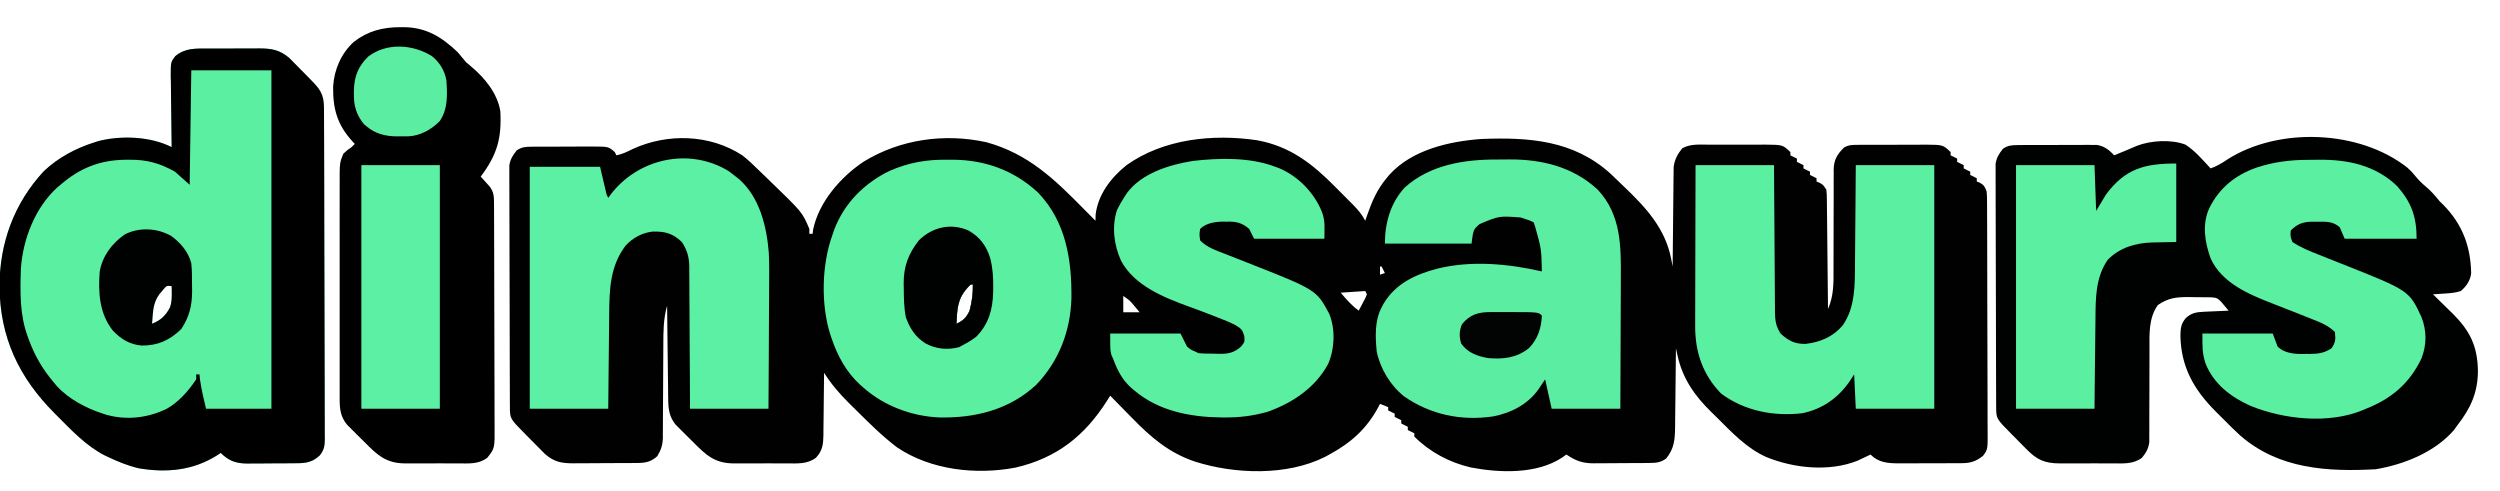
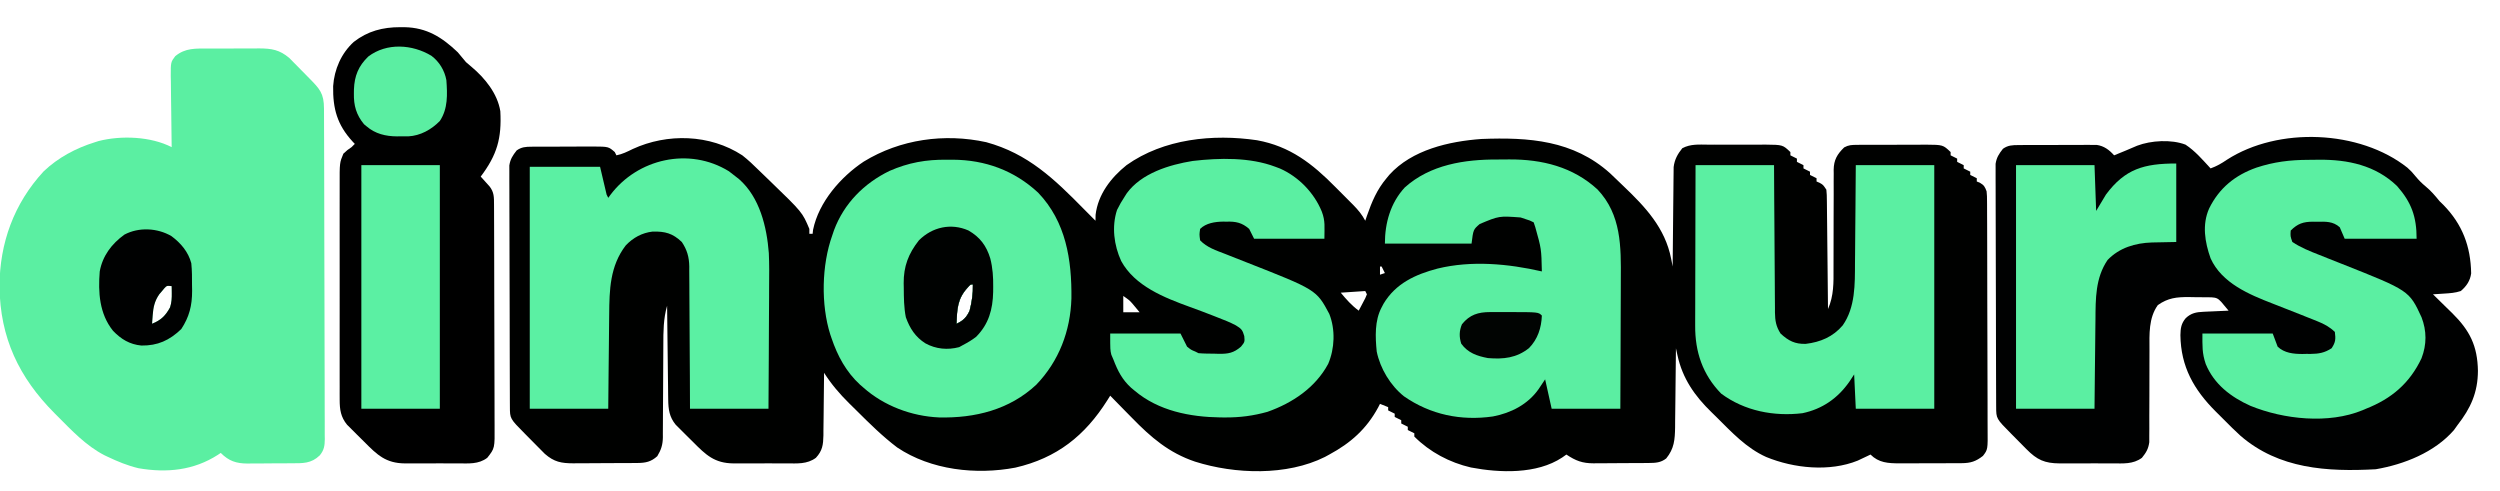
<svg xmlns="http://www.w3.org/2000/svg" version="1.1" width="1529" height="300">
  <path d="M0 0 C3.583 2.812 6.834 5.873 10.056 9.08 C12.393 11.389 14.77 13.655 17.145 15.926 C36.715 34.842 36.715 34.842 41 45 C41 45.99 41 46.98 41 48 C41.66 48 42.32 48 43 48 C43.093 47.169 43.186 46.337 43.281 45.48 C46.78 28.54 60.235 13.146 74.254 3.84 C96.613 -9.859 123.664 -13.613 149.188 -8.043 C174.762 -1.047 190.843 14.496 209.016 32.983 C211.33 35.336 213.662 37.671 216 40 C216.021 38.804 216.041 37.608 216.062 36.375 C217.535 23.885 225.47 13.644 235 6 C257.692 -10.12 287.839 -13.214 314.821 -9.226 C334.976 -5.556 348.594 5.067 362.628 19.292 C364.516 21.204 366.417 23.101 368.32 24.998 C369.537 26.221 370.753 27.444 371.969 28.668 C372.531 29.23 373.094 29.791 373.673 30.37 C376.629 33.379 378.995 36.242 381 40 C381.352 38.961 381.704 37.922 382.066 36.852 C385.033 28.361 388.133 20.96 394 14 C394.857 12.96 394.857 12.96 395.73 11.898 C409.587 -3.406 432.215 -8.56 452 -10 C481.041 -11.142 508.182 -9.242 530.688 10.938 C532.232 12.389 533.76 13.856 535.281 15.333 C536.497 16.512 537.719 17.684 538.945 18.851 C552.302 31.577 564.394 44.442 568.061 63.197 C568.326 64.546 568.326 64.546 568.597 65.923 C568.73 66.608 568.863 67.294 569 68 C569.006 67.212 569.012 66.423 569.018 65.611 C569.076 58.166 569.148 50.722 569.236 43.277 C569.28 39.45 569.32 35.623 569.346 31.796 C569.373 28.1 569.413 24.405 569.463 20.709 C569.48 19.302 569.491 17.894 569.498 16.487 C569.507 14.51 569.537 12.533 569.568 10.556 C569.579 9.433 569.59 8.309 569.601 7.151 C570.184 2.542 571.997 -0.758 574.891 -4.342 C579.953 -7.041 585.101 -6.569 590.746 -6.531 C591.99 -6.535 593.234 -6.539 594.515 -6.543 C597.816 -6.546 601.116 -6.53 604.417 -6.508 C606.434 -6.5 608.451 -6.508 610.469 -6.521 C614.353 -6.546 618.237 -6.543 622.121 -6.531 C623.921 -6.543 623.921 -6.543 625.758 -6.556 C636.344 -6.437 636.344 -6.437 641 -2 C641 -1.34 641 -0.68 641 0 C642.32 0.66 643.64 1.32 645 2 C645 2.66 645 3.32 645 4 C646.32 4.66 647.64 5.32 649 6 C649 6.66 649 7.32 649 8 C650.32 8.66 651.64 9.32 653 10 C653 10.66 653 11.32 653 12 C654.32 12.66 655.64 13.32 657 14 C657 14.66 657 15.32 657 16 C657.619 16.268 658.237 16.536 658.875 16.812 C661 18 661 18 663 21 C663.278 24.132 663.278 24.132 663.319 28.042 C663.329 28.754 663.339 29.467 663.349 30.201 C663.38 32.554 663.397 34.908 663.414 37.262 C663.433 38.894 663.452 40.527 663.473 42.159 C663.524 46.455 663.564 50.75 663.601 55.046 C663.641 59.43 663.692 63.814 663.742 68.197 C663.839 76.798 663.923 85.399 664 94 C667.61 85.842 667.413 77.794 667.38 69.046 C667.371 66.351 667.381 63.656 667.397 60.961 C667.437 53.305 667.438 45.649 667.436 37.992 C667.436 33.294 667.455 28.596 667.485 23.898 C667.496 21.249 667.484 18.6 667.471 15.951 C667.48 14.323 667.49 12.694 667.502 11.066 C667.492 10.335 667.482 9.604 667.472 8.85 C667.557 2.786 669.627 -0.69 673.901 -4.85 C676.601 -6.329 678.518 -6.387 681.591 -6.404 C682.713 -6.417 683.834 -6.429 684.99 -6.442 C686.801 -6.438 686.801 -6.438 688.648 -6.434 C689.894 -6.439 691.139 -6.444 692.422 -6.449 C695.057 -6.456 697.691 -6.456 700.325 -6.446 C703.022 -6.437 705.718 -6.444 708.414 -6.467 C712.305 -6.497 716.195 -6.501 720.086 -6.496 C721.289 -6.507 722.493 -6.519 723.732 -6.53 C734.348 -6.442 734.348 -6.442 739 -2 C739 -1.34 739 -0.68 739 0 C740.32 0.66 741.64 1.32 743 2 C743 2.66 743 3.32 743 4 C744.32 4.66 745.64 5.32 747 6 C747 6.66 747 7.32 747 8 C748.32 8.66 749.64 9.32 751 10 C751 10.66 751 11.32 751 12 C752.32 12.66 753.64 13.32 755 14 C755 14.66 755 15.32 755 16 C755.928 16.371 755.928 16.371 756.875 16.75 C759.487 18.286 759.929 19.185 761 22 C761.26 24.943 761.26 24.943 761.274 28.439 C761.279 29.083 761.285 29.728 761.29 30.392 C761.305 32.549 761.306 34.706 761.306 36.863 C761.314 38.41 761.322 39.958 761.332 41.505 C761.354 45.708 761.362 49.91 761.367 54.113 C761.371 56.739 761.377 59.365 761.384 61.991 C761.409 71.153 761.422 80.315 761.426 89.477 C761.429 98.016 761.459 106.554 761.501 115.093 C761.536 122.426 761.551 129.758 761.552 137.091 C761.553 141.47 761.561 145.848 761.59 150.227 C761.616 154.346 761.618 158.464 761.602 162.583 C761.6 164.093 761.607 165.603 761.623 167.113 C761.75 179.938 761.75 179.938 758.775 183.82 C754.454 187.215 751.223 188.246 745.77 188.275 C744.752 188.284 743.734 188.294 742.685 188.304 C741.595 188.303 740.506 188.302 739.383 188.301 C738.252 188.305 737.122 188.309 735.957 188.314 C733.568 188.32 731.179 188.32 728.791 188.316 C725.145 188.313 721.501 188.336 717.855 188.361 C715.531 188.364 713.207 188.364 710.883 188.363 C709.797 188.372 708.712 188.382 707.593 188.391 C700.776 188.35 695.065 188.065 690 183 C689.299 183.338 688.597 183.675 687.875 184.023 C686.452 184.692 686.452 184.692 685 185.375 C683.608 186.036 683.608 186.036 682.188 186.711 C664.967 193.675 643.144 191.459 626.199 184.492 C614.002 179.001 605.133 169.353 595.749 160.044 C594.747 159.054 593.741 158.068 592.73 157.087 C582.473 147.126 575.044 136.506 571.946 122.33 C571.768 121.52 571.591 120.709 571.407 119.873 C571.206 118.946 571.206 118.946 571 118 C570.994 118.711 570.988 119.422 570.982 120.155 C570.924 126.878 570.852 133.601 570.764 140.324 C570.72 143.78 570.68 147.236 570.654 150.692 C570.622 154.671 570.568 158.65 570.512 162.629 C570.505 163.861 570.499 165.094 570.492 166.364 C570.364 173.9 569.957 179.375 565.062 185.375 C561.747 187.988 558.547 188.125 554.418 188.161 C553.517 188.171 552.616 188.18 551.687 188.19 C550.721 188.194 549.754 188.199 548.758 188.203 C547.757 188.209 546.756 188.215 545.724 188.22 C543.608 188.23 541.491 188.236 539.375 188.24 C536.144 188.25 532.914 188.281 529.684 188.312 C527.625 188.319 525.566 188.324 523.508 188.328 C522.064 188.347 522.064 188.347 520.591 188.366 C513.737 188.343 509.733 186.822 504 183 C503.145 183.603 502.291 184.207 501.41 184.828 C485.848 195.115 463.268 194.262 445.625 190.915 C432.584 187.896 420.482 181.501 411 172 C411 171.34 411 170.68 411 170 C409.68 169.34 408.36 168.68 407 168 C407 167.34 407 166.68 407 166 C405.68 165.34 404.36 164.68 403 164 C403 163.34 403 162.68 403 162 C401.68 161.34 400.36 160.68 399 160 C399 159.34 399 158.68 399 158 C397.68 157.34 396.36 156.68 395 156 C395 155.34 395 154.68 395 154 C392.525 153.01 392.525 153.01 390 152 C389.622 152.739 389.245 153.477 388.855 154.238 C381.746 167.342 372.111 175.928 359 183 C357.677 183.723 357.677 183.723 356.328 184.461 C333.003 196.124 301.33 195.071 276.898 187.334 C260.879 181.955 249.909 172.476 238.312 160.562 C237.015 159.245 235.716 157.927 234.416 156.611 C231.266 153.418 228.13 150.213 225 147 C224.413 147.936 223.827 148.872 223.222 149.836 C209.579 171.444 192.396 185.154 167 191 C142.954 195.55 115.374 192.522 94.75 178.688 C85.777 171.906 77.76 163.969 69.803 156.044 C68.31 154.56 66.807 153.088 65.303 151.615 C59.468 145.843 54.413 139.934 50 133 C49.996 133.563 49.993 134.126 49.989 134.706 C49.947 140.579 49.878 146.451 49.792 152.324 C49.764 154.514 49.743 156.704 49.729 158.894 C49.708 162.047 49.661 165.199 49.609 168.352 C49.608 169.327 49.607 170.302 49.606 171.307 C49.484 176.979 49.024 180.658 45 185 C39.571 189.015 33.503 188.434 27.031 188.398 C25.301 188.403 25.301 188.403 23.535 188.407 C21.101 188.409 18.667 188.404 16.233 188.391 C12.513 188.375 8.794 188.391 5.074 188.41 C2.706 188.408 0.337 188.404 -2.031 188.398 C-3.141 188.405 -4.25 188.411 -5.393 188.417 C-17.032 188.311 -22.265 183.246 -30.169 175.277 C-31.747 173.69 -33.343 172.123 -34.941 170.557 C-35.957 169.543 -36.971 168.528 -37.984 167.512 C-38.899 166.599 -39.814 165.686 -40.757 164.745 C-44.611 160.029 -45.248 155.416 -45.319 149.444 C-45.339 148.163 -45.359 146.882 -45.379 145.562 C-45.391 144.18 -45.403 142.797 -45.414 141.414 C-45.433 139.988 -45.452 138.561 -45.473 137.135 C-45.524 133.397 -45.564 129.658 -45.601 125.92 C-45.641 122.099 -45.692 118.278 -45.742 114.457 C-45.839 106.971 -45.923 99.486 -46 92 C-48.297 99.975 -48.295 107.803 -48.305 116.028 C-48.309 118.555 -48.325 121.082 -48.346 123.609 C-48.401 130.787 -48.432 137.965 -48.456 145.144 C-48.472 149.55 -48.502 153.957 -48.541 158.363 C-48.553 160.036 -48.559 161.708 -48.559 163.381 C-48.559 165.718 -48.577 168.056 -48.599 170.393 C-48.595 171.078 -48.59 171.762 -48.585 172.467 C-48.654 177.019 -49.645 180.118 -52 184 C-55.787 187.432 -59.101 188.124 -64.111 188.161 C-65.152 188.171 -66.194 188.18 -67.267 188.19 C-68.954 188.197 -68.954 188.197 -70.676 188.203 C-72.413 188.212 -72.413 188.212 -74.185 188.22 C-76.637 188.23 -79.089 188.236 -81.541 188.24 C-85.287 188.25 -89.033 188.281 -92.779 188.312 C-95.161 188.319 -97.544 188.324 -99.926 188.328 C-101.045 188.34 -102.164 188.353 -103.316 188.366 C-110.708 188.344 -115.064 187.559 -120.777 182.58 C-121.702 181.645 -122.628 180.71 -123.582 179.746 C-124.332 178.994 -124.332 178.994 -125.096 178.226 C-126.142 177.173 -127.185 176.117 -128.224 175.057 C-129.818 173.432 -131.423 171.818 -133.029 170.205 C-142.12 161.032 -142.12 161.032 -142.147 153.84 C-142.154 152.524 -142.161 151.209 -142.169 149.854 C-142.172 148.388 -142.174 146.922 -142.177 145.456 C-142.183 143.919 -142.19 142.381 -142.197 140.844 C-142.214 136.66 -142.225 132.476 -142.233 128.292 C-142.238 125.678 -142.244 123.065 -142.251 120.451 C-142.27 112.276 -142.284 104.1 -142.292 95.924 C-142.302 86.484 -142.328 77.044 -142.369 67.604 C-142.399 60.31 -142.414 53.016 -142.417 45.721 C-142.419 41.364 -142.428 37.007 -142.453 32.649 C-142.477 28.548 -142.481 24.448 -142.471 20.347 C-142.47 18.843 -142.477 17.34 -142.49 15.836 C-142.508 13.78 -142.501 11.725 -142.488 9.668 C-142.49 8.519 -142.493 7.369 -142.495 6.185 C-141.887 2.273 -140.423 0.092 -138 -3 C-135.021 -5.092 -132.536 -5.256 -128.944 -5.275 C-127.437 -5.289 -127.437 -5.289 -125.899 -5.304 C-124.82 -5.303 -123.741 -5.302 -122.629 -5.301 C-121.514 -5.305 -120.4 -5.309 -119.252 -5.314 C-116.896 -5.32 -114.539 -5.32 -112.183 -5.316 C-108.58 -5.313 -104.977 -5.336 -101.373 -5.361 C-99.083 -5.364 -96.794 -5.364 -94.504 -5.363 C-92.888 -5.377 -92.888 -5.377 -91.24 -5.391 C-81.835 -5.333 -81.835 -5.333 -78 -2 C-77.505 -1.01 -77.505 -1.01 -77 0 C-73.354 -0.719 -70.323 -2.238 -67 -3.875 C-45.871 -13.609 -19.839 -12.952 0 0 Z M390 68 C390 69.65 390 71.3 390 73 C390.99 72.67 391.98 72.34 393 72 C392.34 70.68 391.68 69.36 391 68 C390.67 68 390.34 68 390 68 Z M137.625 81.125 C131.518 87.814 131.376 94.261 131 103 C135.012 101.179 137.2 99.029 139 95 C140.388 89.681 141.119 84.498 141 79 C139.593 78.889 139.593 78.889 137.625 81.125 Z M381 83 C376.05 83.33 371.1 83.66 366 84 C369.435 88.154 372.633 91.789 377 95 C377.864 93.38 378.716 91.754 379.562 90.125 C380.038 89.22 380.514 88.315 381.004 87.383 C381.333 86.596 381.661 85.81 382 85 C381.67 84.34 381.34 83.68 381 83 Z M233 86 C233 89.3 233 92.6 233 96 C236.3 96 239.6 96 243 96 C242.093 94.907 241.185 93.814 240.25 92.688 C239.74 92.073 239.229 91.458 238.703 90.824 C236.764 88.64 236.764 88.64 233 86 Z " fill="#000100" transform="translate(454,95)" />
  <path d="M0 0 C2.625 2.438 2.625 2.438 5.062 5.375 C7.049 7.749 8.778 9.496 11.125 11.438 C14.424 14.172 16.933 17.107 19.625 20.438 C20.409 21.201 21.192 21.964 22 22.75 C33.651 34.679 38.704 48.128 38.988 64.641 C38.406 69.125 36.075 72.562 32.625 75.438 C29.158 76.593 26.084 76.766 22.438 77 C20.529 77.126 20.529 77.126 18.582 77.254 C17.606 77.314 16.63 77.375 15.625 77.438 C16.174 77.971 16.724 78.505 17.29 79.055 C19.805 81.507 22.309 83.972 24.812 86.438 C25.677 87.277 26.541 88.116 27.432 88.98 C38.213 99.638 42.868 109.042 43.125 124.25 C43.074 137.455 38.706 147.104 30.625 157.438 C29.542 158.953 29.542 158.953 28.438 160.5 C16.606 174.099 -2.016 181.47 -19.375 184.438 C-49.059 186.04 -78.564 184.286 -102.069 163.974 C-105.511 160.839 -108.813 157.571 -112.08 154.254 C-113.756 152.557 -115.453 150.881 -117.152 149.207 C-130.592 135.803 -138.601 121.721 -138.839 102.406 C-138.754 98.128 -138.346 95.3 -135.562 92 C-132.278 88.894 -129.122 88.318 -124.707 88.121 C-123.814 88.079 -122.922 88.037 -122.002 87.994 C-121.073 87.955 -120.144 87.916 -119.188 87.875 C-118.247 87.832 -117.307 87.789 -116.338 87.744 C-114.017 87.638 -111.696 87.536 -109.375 87.438 C-110.329 86.288 -111.289 85.143 -112.25 84 C-112.784 83.362 -113.317 82.724 -113.867 82.066 C-115.877 79.895 -116.915 79.467 -119.878 79.276 C-123.273 79.231 -126.667 79.202 -130.062 79.188 C-131.235 79.167 -132.407 79.146 -133.615 79.125 C-141.21 79.091 -146.304 79.61 -152.625 84 C-158.324 91.938 -157.793 101.852 -157.755 111.201 C-157.746 113.657 -157.756 116.112 -157.772 118.568 C-157.812 125.542 -157.813 132.516 -157.811 139.491 C-157.811 143.775 -157.83 148.059 -157.86 152.344 C-157.871 154.756 -157.859 157.167 -157.846 159.579 C-157.855 161.063 -157.865 162.547 -157.877 164.03 C-157.877 165.319 -157.876 166.608 -157.876 167.936 C-158.464 172.063 -159.787 174.208 -162.375 177.438 C-167.804 181.452 -173.872 180.871 -180.344 180.836 C-182.074 180.84 -182.074 180.84 -183.84 180.845 C-186.274 180.847 -188.708 180.841 -191.142 180.829 C-194.862 180.813 -198.581 180.828 -202.301 180.848 C-204.669 180.846 -207.038 180.842 -209.406 180.836 C-210.516 180.842 -211.625 180.848 -212.768 180.854 C-221.893 180.771 -226.464 178.742 -232.957 172.184 C-233.707 171.431 -233.707 171.431 -234.471 170.664 C-235.517 169.611 -236.56 168.554 -237.599 167.494 C-239.193 165.869 -240.798 164.255 -242.404 162.643 C-251.495 153.47 -251.495 153.47 -251.522 146.239 C-251.528 145.275 -251.528 145.275 -251.533 144.292 C-251.544 142.128 -251.548 139.965 -251.552 137.802 C-251.558 136.255 -251.565 134.707 -251.572 133.16 C-251.589 128.949 -251.6 124.738 -251.608 120.528 C-251.613 117.897 -251.619 115.267 -251.626 112.637 C-251.645 104.409 -251.659 96.181 -251.667 87.953 C-251.677 78.452 -251.703 68.952 -251.744 59.451 C-251.774 52.11 -251.789 44.769 -251.792 37.428 C-251.794 33.042 -251.803 28.657 -251.828 24.272 C-251.852 20.145 -251.856 16.018 -251.846 11.891 C-251.845 10.378 -251.852 8.864 -251.865 7.351 C-251.883 5.282 -251.876 3.213 -251.863 1.144 C-251.865 -0.013 -251.868 -1.17 -251.87 -2.362 C-251.264 -6.283 -249.803 -8.463 -247.375 -11.562 C-244.285 -13.765 -241.598 -13.819 -237.86 -13.837 C-236.755 -13.847 -235.65 -13.856 -234.512 -13.866 C-233.323 -13.865 -232.135 -13.864 -230.91 -13.863 C-229.685 -13.868 -228.459 -13.872 -227.197 -13.876 C-224.605 -13.882 -222.014 -13.883 -219.422 -13.878 C-215.456 -13.875 -211.491 -13.898 -207.525 -13.924 C-205.008 -13.926 -202.49 -13.927 -199.973 -13.926 C-198.786 -13.935 -197.6 -13.944 -196.377 -13.954 C-194.715 -13.944 -194.715 -13.944 -193.02 -13.935 C-191.562 -13.936 -191.562 -13.936 -190.075 -13.937 C-185.533 -13.307 -182.399 -10.905 -179.375 -7.562 C-174.648 -9.431 -169.982 -11.434 -165.312 -13.441 C-156.805 -16.688 -144.355 -17.41 -135.715 -14.094 C-129.832 -10.244 -125.117 -4.7 -120.375 0.438 C-116.645 -0.915 -113.638 -2.632 -110.375 -4.875 C-78.902 -25.141 -29.202 -23.109 0 0 Z " fill="#000101" transform="translate(1472.375,102.562)" />
  <path d="M0 0 C1.66 -0.006 1.66 -0.006 3.354 -0.013 C5.69 -0.019 8.026 -0.019 10.362 -0.015 C13.926 -0.012 17.489 -0.035 21.053 -0.061 C23.327 -0.063 25.601 -0.064 27.875 -0.062 C29.466 -0.076 29.466 -0.076 31.089 -0.09 C38.666 -0.043 43.432 0.728 49.394 5.721 C50.315 6.656 51.235 7.591 52.184 8.555 C52.682 9.056 53.18 9.558 53.693 10.074 C54.735 11.126 55.772 12.183 56.804 13.244 C58.387 14.871 59.983 16.484 61.582 18.096 C68.048 24.648 70.652 27.405 70.658 36.739 C70.664 38.064 70.664 38.064 70.671 39.417 C70.685 42.395 70.691 45.374 70.697 48.353 C70.705 50.481 70.713 52.609 70.722 54.738 C70.748 61.743 70.763 68.749 70.777 75.754 C70.783 78.163 70.788 80.572 70.793 82.98 C70.815 92.998 70.834 103.016 70.845 113.034 C70.861 127.405 70.895 141.776 70.951 156.147 C70.99 166.244 71.01 176.341 71.015 186.437 C71.019 192.472 71.031 198.506 71.063 204.54 C71.093 210.217 71.1 215.893 71.088 221.57 C71.088 223.654 71.096 225.738 71.113 227.822 C71.136 230.667 71.128 233.51 71.112 236.355 C71.126 237.18 71.14 238.006 71.154 238.856 C71.097 242.968 70.733 245.524 68.103 248.775 C62.808 253.921 57.667 253.62 50.637 253.637 C49.207 253.647 49.207 253.647 47.749 253.657 C45.737 253.667 43.725 253.672 41.712 253.671 C38.646 253.676 35.582 253.712 32.516 253.75 C30.556 253.756 28.596 253.76 26.637 253.762 C25.726 253.776 24.815 253.79 23.877 253.805 C16.978 253.756 12.512 252.309 7.504 247.301 C6.933 247.688 6.362 248.074 5.773 248.473 C-9.086 258.016 -25.467 259.635 -42.75 256.676 C-49.415 255.093 -55.584 252.557 -61.746 249.613 C-62.36 249.323 -62.973 249.033 -63.605 248.734 C-74.785 243.003 -83.776 233.434 -92.559 224.613 C-93.349 223.821 -93.349 223.821 -94.155 223.013 C-115.91 201.122 -127.427 176.959 -127.809 145.551 C-127.717 118.94 -118.998 94.819 -100.809 75.113 C-91.947 66.674 -81.114 60.915 -69.496 57.301 C-68.727 57.056 -67.957 56.811 -67.164 56.559 C-53.352 53.027 -35.241 53.749 -22.496 60.301 C-22.507 59.663 -22.518 59.025 -22.53 58.367 C-22.64 51.716 -22.716 45.065 -22.771 38.414 C-22.796 35.932 -22.83 33.451 -22.873 30.97 C-22.934 27.401 -22.962 23.832 -22.984 20.262 C-23.01 19.155 -23.036 18.049 -23.063 16.909 C-23.066 8.294 -23.066 8.294 -20.341 4.678 C-14.15 -0.496 -7.716 -0.007 0 0 Z M-27.031 146.656 C-27.535 147.261 -28.039 147.865 -28.559 148.488 C-29.318 149.376 -29.318 149.376 -30.094 150.281 C-32.935 154.373 -33.766 158.195 -34.121 163.113 C-34.196 164.089 -34.271 165.065 -34.348 166.07 C-34.397 166.806 -34.446 167.542 -34.496 168.301 C-29.089 166.163 -26.209 163.327 -23.496 158.301 C-22.521 155.334 -22.388 152.662 -22.434 149.551 C-22.443 148.752 -22.452 147.952 -22.461 147.129 C-22.473 146.526 -22.484 145.922 -22.496 145.301 C-25.463 144.97 -25.463 144.97 -27.031 146.656 Z " fill="#5BEFA2" transform="translate(127.496,29.699)" />
  <path d="M0 0 C1.326 0.002 1.326 0.002 2.678 0.005 C16.256 0.259 25.621 6.167 35.25 15.375 C36.921 17.372 38.588 19.372 40.25 21.375 C41.357 22.354 42.484 23.311 43.625 24.25 C51.813 31.141 59.468 40.485 61.25 51.375 C62.147 67.963 59.291 78.047 49.25 91.375 C49.991 92.189 49.991 92.189 50.746 93.02 C51.387 93.735 52.027 94.45 52.688 95.188 C53.645 96.249 53.645 96.249 54.621 97.332 C57.49 100.931 57.38 104.09 57.397 108.535 C57.404 109.825 57.411 111.115 57.419 112.444 C57.422 113.876 57.424 115.309 57.427 116.741 C57.433 118.248 57.44 119.754 57.447 121.26 C57.468 126.21 57.478 131.16 57.488 136.109 C57.492 137.814 57.496 139.519 57.501 141.223 C57.52 149.232 57.534 157.24 57.542 165.249 C57.552 174.49 57.578 183.731 57.619 192.973 C57.649 200.118 57.664 207.262 57.667 214.407 C57.669 218.674 57.678 222.94 57.703 227.206 C57.727 231.222 57.731 235.237 57.721 239.252 C57.72 240.723 57.727 242.194 57.74 243.665 C57.863 257.543 57.863 257.543 53.25 263.375 C47.919 267.45 41.701 266.809 35.281 266.773 C34.128 266.776 32.974 266.779 31.785 266.782 C29.351 266.784 26.917 266.779 24.483 266.766 C20.763 266.75 17.044 266.766 13.324 266.785 C10.956 266.783 8.587 266.779 6.219 266.773 C5.109 266.78 4 266.786 2.857 266.792 C-8.782 266.686 -14.015 261.621 -21.919 253.652 C-23.497 252.065 -25.093 250.498 -26.691 248.932 C-27.707 247.918 -28.721 246.903 -29.734 245.887 C-31.107 244.517 -31.107 244.517 -32.507 243.12 C-36.322 238.451 -37 233.923 -37.004 228.006 C-37.01 226.746 -37.015 225.485 -37.021 224.187 C-37.017 222.803 -37.013 221.419 -37.009 220.035 C-37.012 218.568 -37.015 217.101 -37.019 215.633 C-37.029 211.658 -37.025 207.683 -37.019 203.708 C-37.014 199.542 -37.018 195.376 -37.021 191.21 C-37.025 184.213 -37.02 177.217 -37.011 170.22 C-37 162.14 -37.003 154.061 -37.014 145.981 C-37.023 139.035 -37.025 132.09 -37.02 125.145 C-37.016 121 -37.016 116.856 -37.023 112.711 C-37.028 108.813 -37.024 104.915 -37.013 101.017 C-37.01 99.59 -37.011 98.162 -37.015 96.735 C-37.054 82.913 -37.054 82.913 -34.75 77.375 C-32.25 75.062 -32.25 75.062 -29.75 73.375 C-28.76 72.385 -28.76 72.385 -27.75 71.375 C-28.209 70.89 -28.668 70.406 -29.141 69.906 C-38.526 59.653 -41.229 49.883 -40.996 36.059 C-40.313 25.84 -36.043 15.968 -28.375 9 C-19.882 2.378 -10.651 -0.02 0 0 Z " fill="#000000" transform="translate(244.75,16.625)" />
  <path d="M0 0 C1.796 -0.005 1.796 -0.005 3.629 -0.01 C23.462 0.11 41.175 6.563 55.816 20.16 C72.838 37.957 76.429 61.229 76.152 84.852 C75.567 104.716 68.534 123.204 54.648 137.625 C38.226 152.945 17.143 158.11 -4.77 157.617 C-21.505 156.895 -38.537 150.556 -51.125 139.312 C-52.1 138.475 -52.1 138.475 -53.094 137.621 C-61.674 129.717 -66.857 120.031 -70.562 109.125 C-70.81 108.401 -71.057 107.678 -71.311 106.932 C-77.134 88.552 -76.586 64.383 -70.125 46.312 C-69.763 45.244 -69.401 44.175 -69.027 43.074 C-62.893 26.71 -50.72 14.468 -35.176 6.871 C-23.524 1.769 -12.693 -0.172 0 0 Z M12.5 78.438 C6.393 85.126 6.251 91.574 5.875 100.312 C9.887 98.491 12.075 96.342 13.875 92.312 C15.263 86.993 15.994 81.81 15.875 76.312 C14.468 76.201 14.468 76.201 12.5 78.438 Z " fill="#5BEFA2" transform="translate(579.125,97.688)" />
  <path d="M0 0 C2.361 0.009 4.719 -0.02 7.08 -0.052 C27.109 -0.142 45.981 4.48 61.033 18.321 C75.662 33.788 75.431 53.368 75.287 73.247 C75.282 75.538 75.277 77.828 75.274 80.119 C75.263 86.108 75.233 92.097 75.2 98.086 C75.169 104.213 75.156 110.34 75.141 116.468 C75.109 128.46 75.056 140.453 74.994 152.446 C61.134 152.446 47.274 152.446 32.994 152.446 C31.674 146.506 30.354 140.566 28.994 134.446 C27.674 136.426 26.354 138.406 24.994 140.446 C18.463 149.749 8.116 155.063 -2.937 157.149 C-22.438 159.951 -41.146 156.081 -57.338 144.825 C-65.628 138.215 -71.892 127.825 -74.006 117.446 C-74.89 108.507 -75.313 98.568 -71.006 90.446 C-70.615 89.704 -70.225 88.961 -69.822 88.196 C-62.413 75.77 -50.27 70.253 -36.756 66.696 C-15.965 61.645 6.375 63.733 26.994 68.446 C26.697 54.637 26.697 54.637 22.994 41.446 C22.664 40.456 22.334 39.466 21.994 38.446 C19.618 37.262 19.618 37.262 16.994 36.446 C15.509 35.951 15.509 35.951 13.994 35.446 C0.827 34.477 0.827 34.477 -11.006 39.446 C-14.939 42.842 -14.939 42.842 -16.006 51.446 C-33.496 51.446 -50.986 51.446 -69.006 51.446 C-69.006 38.876 -65.594 26.559 -56.846 17.098 C-41.255 3.096 -20.157 -0.11 0 0 Z " fill="#5BEEA2" transform="translate(916.006,97.554)" />
-   <path d="M0 0 C1.66 -0.006 1.66 -0.006 3.354 -0.013 C5.69 -0.019 8.026 -0.019 10.362 -0.015 C13.926 -0.012 17.489 -0.035 21.053 -0.061 C23.327 -0.063 25.601 -0.064 27.875 -0.062 C29.466 -0.076 29.466 -0.076 31.089 -0.09 C38.666 -0.043 43.432 0.728 49.394 5.721 C50.315 6.656 51.235 7.591 52.184 8.555 C52.682 9.056 53.18 9.558 53.693 10.074 C54.735 11.126 55.772 12.183 56.804 13.244 C58.387 14.871 59.983 16.484 61.582 18.096 C68.048 24.648 70.652 27.405 70.658 36.739 C70.664 38.064 70.664 38.064 70.671 39.417 C70.685 42.395 70.691 45.374 70.697 48.353 C70.705 50.481 70.713 52.609 70.722 54.738 C70.748 61.743 70.763 68.749 70.777 75.754 C70.783 78.163 70.788 80.572 70.793 82.98 C70.815 92.998 70.834 103.016 70.845 113.034 C70.861 127.405 70.895 141.776 70.951 156.147 C70.99 166.244 71.01 176.341 71.015 186.437 C71.019 192.472 71.031 198.506 71.063 204.54 C71.093 210.217 71.1 215.893 71.088 221.57 C71.088 223.654 71.096 225.738 71.113 227.822 C71.136 230.667 71.128 233.51 71.112 236.355 C71.126 237.18 71.14 238.006 71.154 238.856 C71.097 242.968 70.733 245.524 68.103 248.775 C62.808 253.921 57.667 253.62 50.637 253.637 C49.207 253.647 49.207 253.647 47.749 253.657 C45.737 253.667 43.725 253.672 41.712 253.671 C38.646 253.676 35.582 253.712 32.516 253.75 C30.556 253.756 28.596 253.76 26.637 253.762 C25.726 253.776 24.815 253.79 23.877 253.805 C16.978 253.756 12.512 252.309 7.504 247.301 C6.933 247.688 6.362 248.074 5.773 248.473 C-9.086 258.016 -25.467 259.635 -42.75 256.676 C-49.415 255.093 -55.584 252.557 -61.746 249.613 C-62.36 249.323 -62.973 249.033 -63.605 248.734 C-74.785 243.003 -83.776 233.434 -92.559 224.613 C-93.349 223.821 -93.349 223.821 -94.155 223.013 C-115.91 201.122 -127.427 176.959 -127.809 145.551 C-127.717 118.94 -118.998 94.819 -100.809 75.113 C-91.947 66.674 -81.114 60.915 -69.496 57.301 C-68.727 57.056 -67.957 56.811 -67.164 56.559 C-53.352 53.027 -35.241 53.749 -22.496 60.301 C-22.507 59.663 -22.518 59.025 -22.53 58.367 C-22.64 51.716 -22.716 45.065 -22.771 38.414 C-22.796 35.932 -22.83 33.451 -22.873 30.97 C-22.934 27.401 -22.962 23.832 -22.984 20.262 C-23.01 19.155 -23.036 18.049 -23.063 16.909 C-23.066 8.294 -23.066 8.294 -20.341 4.678 C-14.15 -0.496 -7.716 -0.007 0 0 Z M-10.496 13.301 C-10.826 36.401 -11.156 59.501 -11.496 83.301 C-14.466 80.661 -17.436 78.021 -20.496 75.301 C-29.769 70.099 -37.58 67.926 -48.184 67.988 C-49.162 67.993 -50.14 67.998 -51.147 68.003 C-66.667 68.255 -78.776 73.178 -90.496 83.301 C-91.498 84.142 -91.498 84.142 -92.52 85 C-106.061 97.337 -113.527 116.671 -114.718 134.643 C-115.183 148.91 -115.511 162.785 -110.496 176.301 C-110.134 177.294 -110.134 177.294 -109.765 178.308 C-106.089 188.168 -101.358 196.266 -94.496 204.301 C-93.944 204.965 -93.393 205.629 -92.824 206.312 C-85.468 214.415 -74.819 219.976 -64.496 223.301 C-63.818 223.525 -63.14 223.749 -62.441 223.98 C-49.856 227.447 -37.143 225.931 -25.496 220.301 C-18.076 216.064 -12.2 209.356 -7.496 202.301 C-7.496 201.311 -7.496 200.321 -7.496 199.301 C-6.836 199.301 -6.176 199.301 -5.496 199.301 C-5.393 200.353 -5.29 201.405 -5.184 202.488 C-4.326 208.491 -2.86 214.393 -1.496 220.301 C11.704 220.301 24.904 220.301 38.504 220.301 C38.504 151.991 38.504 83.681 38.504 13.301 C22.334 13.301 6.164 13.301 -10.496 13.301 Z " fill="#000000" transform="translate(127.496,29.699)" />
  <path d="M0 0 C15.84 0 31.68 0 48 0 C48.037 6.933 48.075 13.865 48.113 21.008 C48.144 25.401 48.175 29.794 48.209 34.188 C48.263 41.16 48.314 48.132 48.346 55.104 C48.372 60.726 48.413 66.348 48.463 71.969 C48.48 74.113 48.491 76.257 48.498 78.402 C48.507 81.406 48.535 84.41 48.568 87.415 C48.566 88.3 48.565 89.185 48.563 90.098 C48.64 95.138 49.207 98.633 52 103 C56.85 107.477 60.815 109.492 67.371 109.309 C76.368 108.253 84.096 104.962 90 98 C97.786 86.908 97.464 72.716 97.512 59.766 C97.529 58.034 97.547 56.302 97.566 54.571 C97.613 50.053 97.643 45.536 97.67 41.018 C97.705 35.576 97.762 30.135 97.815 24.693 C97.893 16.462 97.944 8.231 98 0 C113.84 0 129.68 0 146 0 C146 49.17 146 98.34 146 149 C130.16 149 114.32 149 98 149 C97.505 138.605 97.505 138.605 97 128 C96.01 129.506 95.02 131.011 94 132.562 C86.928 142.577 77.586 149.157 65.395 151.715 C47.954 153.792 30.025 150.4 15.688 139.75 C4.278 128.075 -0.344 114.14 -0.227 98.086 C-0.227 97.022 -0.228 95.957 -0.228 94.861 C-0.227 91.365 -0.211 87.87 -0.195 84.375 C-0.192 81.943 -0.189 79.51 -0.187 77.078 C-0.179 70.693 -0.159 64.308 -0.137 57.922 C-0.113 50.252 -0.104 42.582 -0.092 34.912 C-0.073 23.275 -0.035 11.637 0 0 Z " fill="#5BEFA2" transform="translate(1037,101)" />
  <path d="M0 0 C1.42 1.052 2.816 2.135 4.188 3.25 C4.863 3.779 5.538 4.307 6.234 4.852 C18.823 15.928 23.161 33.933 24.401 50.022 C24.72 56.894 24.649 63.763 24.578 70.641 C24.571 72.809 24.565 74.978 24.561 77.146 C24.546 82.782 24.507 88.417 24.462 94.052 C24.414 100.853 24.396 107.653 24.372 114.453 C24.334 124.719 24.257 134.984 24.188 145.25 C8.348 145.25 -7.492 145.25 -23.812 145.25 C-23.838 138.557 -23.864 131.864 -23.891 124.969 C-23.916 120.721 -23.942 116.474 -23.973 112.227 C-24.021 105.489 -24.065 98.752 -24.083 92.015 C-24.099 86.581 -24.133 81.148 -24.181 75.714 C-24.196 73.644 -24.204 71.574 -24.204 69.504 C-24.207 66.598 -24.234 63.693 -24.267 60.787 C-24.262 59.937 -24.257 59.087 -24.251 58.211 C-24.351 52.454 -25.593 48.069 -28.812 43.25 C-34.434 37.909 -39.013 36.726 -46.641 36.875 C-53.19 37.649 -58.602 40.599 -63.125 45.375 C-72.779 57.982 -73.118 72.463 -73.227 87.633 C-73.245 89.3 -73.265 90.967 -73.285 92.634 C-73.336 96.991 -73.376 101.347 -73.413 105.704 C-73.461 110.948 -73.522 116.192 -73.581 121.436 C-73.669 129.374 -73.739 137.312 -73.812 145.25 C-89.653 145.25 -105.493 145.25 -121.812 145.25 C-121.812 96.41 -121.812 47.57 -121.812 -2.75 C-107.623 -2.75 -93.433 -2.75 -78.812 -2.75 C-77.493 2.86 -76.172 8.47 -74.812 14.25 C-74.317 15.24 -74.317 15.24 -73.812 16.25 C-73.388 15.67 -72.964 15.09 -72.527 14.492 C-55.873 -7.689 -24.354 -15.006 0 0 Z " fill="#5BF0A3" transform="translate(445.812,104.75)" />
  <path d="M0 0 C2.184 -0.01 4.366 -0.041 6.549 -0.072 C24.21 -0.208 41.103 3.35 54.252 16.01 C63.093 26.045 66.217 34.838 66.217 48.24 C51.697 48.24 37.177 48.24 22.217 48.24 C21.227 45.93 20.237 43.62 19.217 41.24 C15.052 37.488 10.538 37.787 5.217 37.865 C4.423 37.854 3.629 37.842 2.811 37.83 C-3.078 37.86 -6.523 38.98 -10.783 43.24 C-11.015 46.705 -11.015 46.705 -9.783 50.24 C-4.656 53.655 0.881 55.86 6.596 58.104 C8.424 58.833 10.251 59.563 12.079 60.293 C14.919 61.42 17.76 62.545 20.601 63.669 C61.653 79.937 61.653 79.937 69.217 96.24 C72.441 104.584 72.45 113.006 69.217 121.365 C61.985 136.655 50.864 146.093 35.217 152.24 C34.532 152.535 33.846 152.831 33.139 153.135 C12.4 161.692 -15.089 158.754 -35.427 150.443 C-47.34 145.099 -57.669 137.241 -62.744 124.904 C-65.05 118.197 -64.783 113.759 -64.783 106.24 C-50.593 106.24 -36.403 106.24 -21.783 106.24 C-20.793 108.88 -19.803 111.52 -18.783 114.24 C-14.699 118.172 -9.071 118.734 -3.619 118.738 C-2.807 118.718 -1.994 118.698 -1.158 118.678 C-0.338 118.685 0.482 118.692 1.327 118.699 C6.332 118.647 9.915 118.053 14.217 115.24 C16.706 111.508 16.76 109.656 16.217 105.24 C12.959 102.142 9.677 100.376 5.526 98.725 C3.876 98.061 3.876 98.061 2.192 97.384 C1.025 96.924 -0.143 96.464 -1.345 95.99 C-2.547 95.507 -3.749 95.024 -4.988 94.526 C-10.518 92.308 -16.06 90.126 -21.623 87.99 C-36.195 82.367 -52.928 75.404 -59.783 60.24 C-63.323 50.306 -65.062 39.648 -60.68 29.75 C-54.527 17.255 -44.806 9.341 -31.666 4.729 C-21.018 1.231 -11.191 0.03 0 0 Z " fill="#5BEFA2" transform="translate(1411.783,97.76)" />
  <path d="M0 0 C0.931 0.351 1.861 0.701 2.82 1.062 C14.162 6.057 23.703 15.876 28.375 27.312 C30.665 33.243 30 36.9 30 44 C15.81 44 1.62 44 -13 44 C-13.99 42.02 -14.98 40.04 -16 38 C-20.448 34.12 -24.2 33.394 -29.938 33.562 C-30.615 33.555 -31.292 33.548 -31.99 33.541 C-36.802 33.601 -42.417 34.417 -46 38 C-46.501 41.374 -46.501 41.374 -46 45 C-41.798 49.387 -36.231 51.15 -30.688 53.301 C-29.18 53.9 -29.18 53.9 -27.641 54.511 C-24.431 55.787 -21.216 57.051 -18 58.312 C25.13 75.244 25.13 75.244 33 90 C36.773 99.502 36.336 111.168 32.32 120.547 C24.493 135.09 10.488 144.467 -4.812 149.875 C-13.427 152.287 -21.613 153.363 -30.562 153.312 C-31.612 153.307 -32.662 153.301 -33.744 153.295 C-52.296 153.009 -71.454 149.274 -86 137 C-87.092 136.091 -87.092 136.091 -88.207 135.164 C-93.664 130.203 -96.392 124.831 -99 118 C-99.433 116.989 -99.866 115.979 -100.312 114.938 C-101 112 -101 112 -101 102 C-86.81 102 -72.62 102 -58 102 C-56.68 104.64 -55.36 107.28 -54 110 C-51.522 111.973 -51.522 111.973 -49 113 C-48.01 113.495 -48.01 113.495 -47 114 C-43.757 114.292 -40.505 114.278 -37.25 114.312 C-36.355 114.342 -35.461 114.371 -34.539 114.4 C-28.842 114.455 -25.467 113.898 -21 110 C-18.682 107.124 -18.682 107.124 -19 103.562 C-20.077 99.725 -20.847 99.025 -24.118 97.007 C-27.743 95.068 -31.545 93.604 -35.375 92.125 C-36.258 91.777 -37.14 91.429 -38.05 91.07 C-42.778 89.215 -47.528 87.433 -52.305 85.707 C-67.877 80.049 -85.951 72.966 -94.289 57.629 C-98.691 47.985 -100.167 36.654 -96.836 26.426 C-95.388 23.466 -93.826 20.741 -92 18 C-91.617 17.399 -91.234 16.799 -90.84 16.18 C-81.883 3.916 -64.778 -1.258 -50.543 -3.559 C-34.221 -5.463 -15.521 -5.883 0 0 Z " fill="#5BEFA2" transform="translate(780,102)" />
  <path d="M0 0 C0 15.84 0 31.68 0 48 C-11.375 48.25 -11.375 48.25 -14.896 48.298 C-25.057 48.625 -34.762 51.488 -42 59 C-49.492 70.019 -49.317 82.689 -49.414 95.508 C-49.433 97.085 -49.452 98.663 -49.473 100.24 C-49.524 104.36 -49.564 108.48 -49.601 112.6 C-49.648 117.56 -49.71 122.52 -49.769 127.48 C-49.857 134.987 -49.927 142.493 -50 150 C-65.84 150 -81.68 150 -98 150 C-98 100.83 -98 51.66 -98 1 C-82.16 1 -66.32 1 -50 1 C-49.67 10.24 -49.34 19.48 -49 29 C-47.02 25.7 -45.04 22.4 -43 19 C-31.324 3.285 -19.702 0 0 0 Z " fill="#5BEFA2" transform="translate(1331,100)" />
  <path d="M0 0 C15.84 0 31.68 0 48 0 C48 49.17 48 98.34 48 149 C32.16 149 16.32 149 0 149 C0 99.83 0 50.66 0 0 Z " fill="#5BF0A3" transform="translate(221,101)" />
  <path d="M0 0 C7.094 4.027 11.082 9.408 13.414 17.148 C14.906 22.992 15.251 28.551 15.188 34.562 C15.18 35.571 15.172 36.579 15.165 37.617 C14.927 48.316 12.466 57.293 4.75 65.062 C2.209 67.02 -0.405 68.589 -3.25 70.062 C-4.034 70.496 -4.817 70.929 -5.625 71.375 C-12.706 73.229 -19.825 72.583 -26.25 69.062 C-32.398 65.182 -35.833 59.865 -38.25 53.062 C-39.418 47.128 -39.467 41.214 -39.5 35.188 C-39.521 34.245 -39.541 33.303 -39.562 32.332 C-39.62 21.958 -36.662 14.197 -30.25 6.062 C-22.081 -2.106 -10.631 -4.646 0 0 Z M-0.625 35.188 C-6.732 41.876 -6.874 48.324 -7.25 57.062 C-3.238 55.241 -1.05 53.092 0.75 49.062 C2.138 43.743 2.869 38.56 2.75 33.062 C1.343 32.951 1.343 32.951 -0.625 35.188 Z " fill="#000201" transform="translate(592.25,140.938)" />
  <path d="M0 0 C5.726 4.233 10.346 9.625 12.188 16.617 C12.642 21.061 12.652 25.466 12.625 29.93 C12.655 31.688 12.655 31.688 12.686 33.482 C12.681 42.506 11.008 49.304 6.062 56.867 C-1.241 63.853 -8.374 67.063 -18.352 66.953 C-25.505 66.259 -30.769 63.068 -35.688 57.93 C-44.057 47.507 -44.844 34.447 -43.812 21.617 C-42.097 12.099 -36.503 4.726 -28.719 -0.895 C-19.877 -5.596 -8.536 -4.97 0 0 Z M-4.348 31.973 C-4.852 32.577 -5.356 33.182 -5.875 33.805 C-6.635 34.692 -6.635 34.692 -7.41 35.598 C-10.252 39.69 -11.082 43.511 -11.438 48.43 C-11.512 49.406 -11.587 50.381 -11.664 51.387 C-11.713 52.123 -11.762 52.859 -11.812 53.617 C-6.405 51.479 -3.526 48.644 -0.812 43.617 C0.162 40.651 0.296 37.978 0.25 34.867 C0.241 34.068 0.232 33.269 0.223 32.445 C0.211 31.842 0.199 31.239 0.188 30.617 C-2.779 30.286 -2.779 30.286 -4.348 31.973 Z " fill="#000101" transform="translate(104.812,144.383)" />
  <path d="M0 0 C4.831 3.647 8.022 8.928 9.125 14.867 C9.748 23.546 10.147 32.356 5.125 39.867 C-0.053 45.147 -6.766 48.888 -14.215 49.266 C-15.747 49.273 -17.28 49.265 -18.812 49.242 C-19.572 49.254 -20.332 49.265 -21.115 49.277 C-27.917 49.242 -34.365 47.724 -39.625 43.18 C-40.156 42.743 -40.687 42.306 -41.234 41.855 C-46.004 36.075 -47.583 30.391 -47.438 22.992 C-47.427 22.204 -47.417 21.416 -47.406 20.604 C-47.105 12.303 -44.661 6.241 -38.625 0.43 C-27.368 -8.098 -11.74 -7.093 0 0 Z " fill="#5BEEA2" transform="translate(263.875,34.133)" />
  <path d="M0 0 C1.263 -0.001 2.525 -0.003 3.826 -0.004 C4.485 -0.002 5.143 0 5.822 0.002 C7.807 0.008 9.793 0.002 11.779 -0.004 C29.526 0.014 29.526 0.014 31.645 2.133 C31.372 9.63 29.134 16.577 23.781 22.031 C16.154 28.103 8.143 28.918 -1.355 28.133 C-7.983 26.875 -13.571 24.977 -17.668 19.32 C-18.986 15.127 -18.927 11.498 -17.23 7.445 C-12.467 1.57 -7.269 0.007 0 0 Z " fill="#010402" transform="translate(911.355,190.867)" />
</svg>